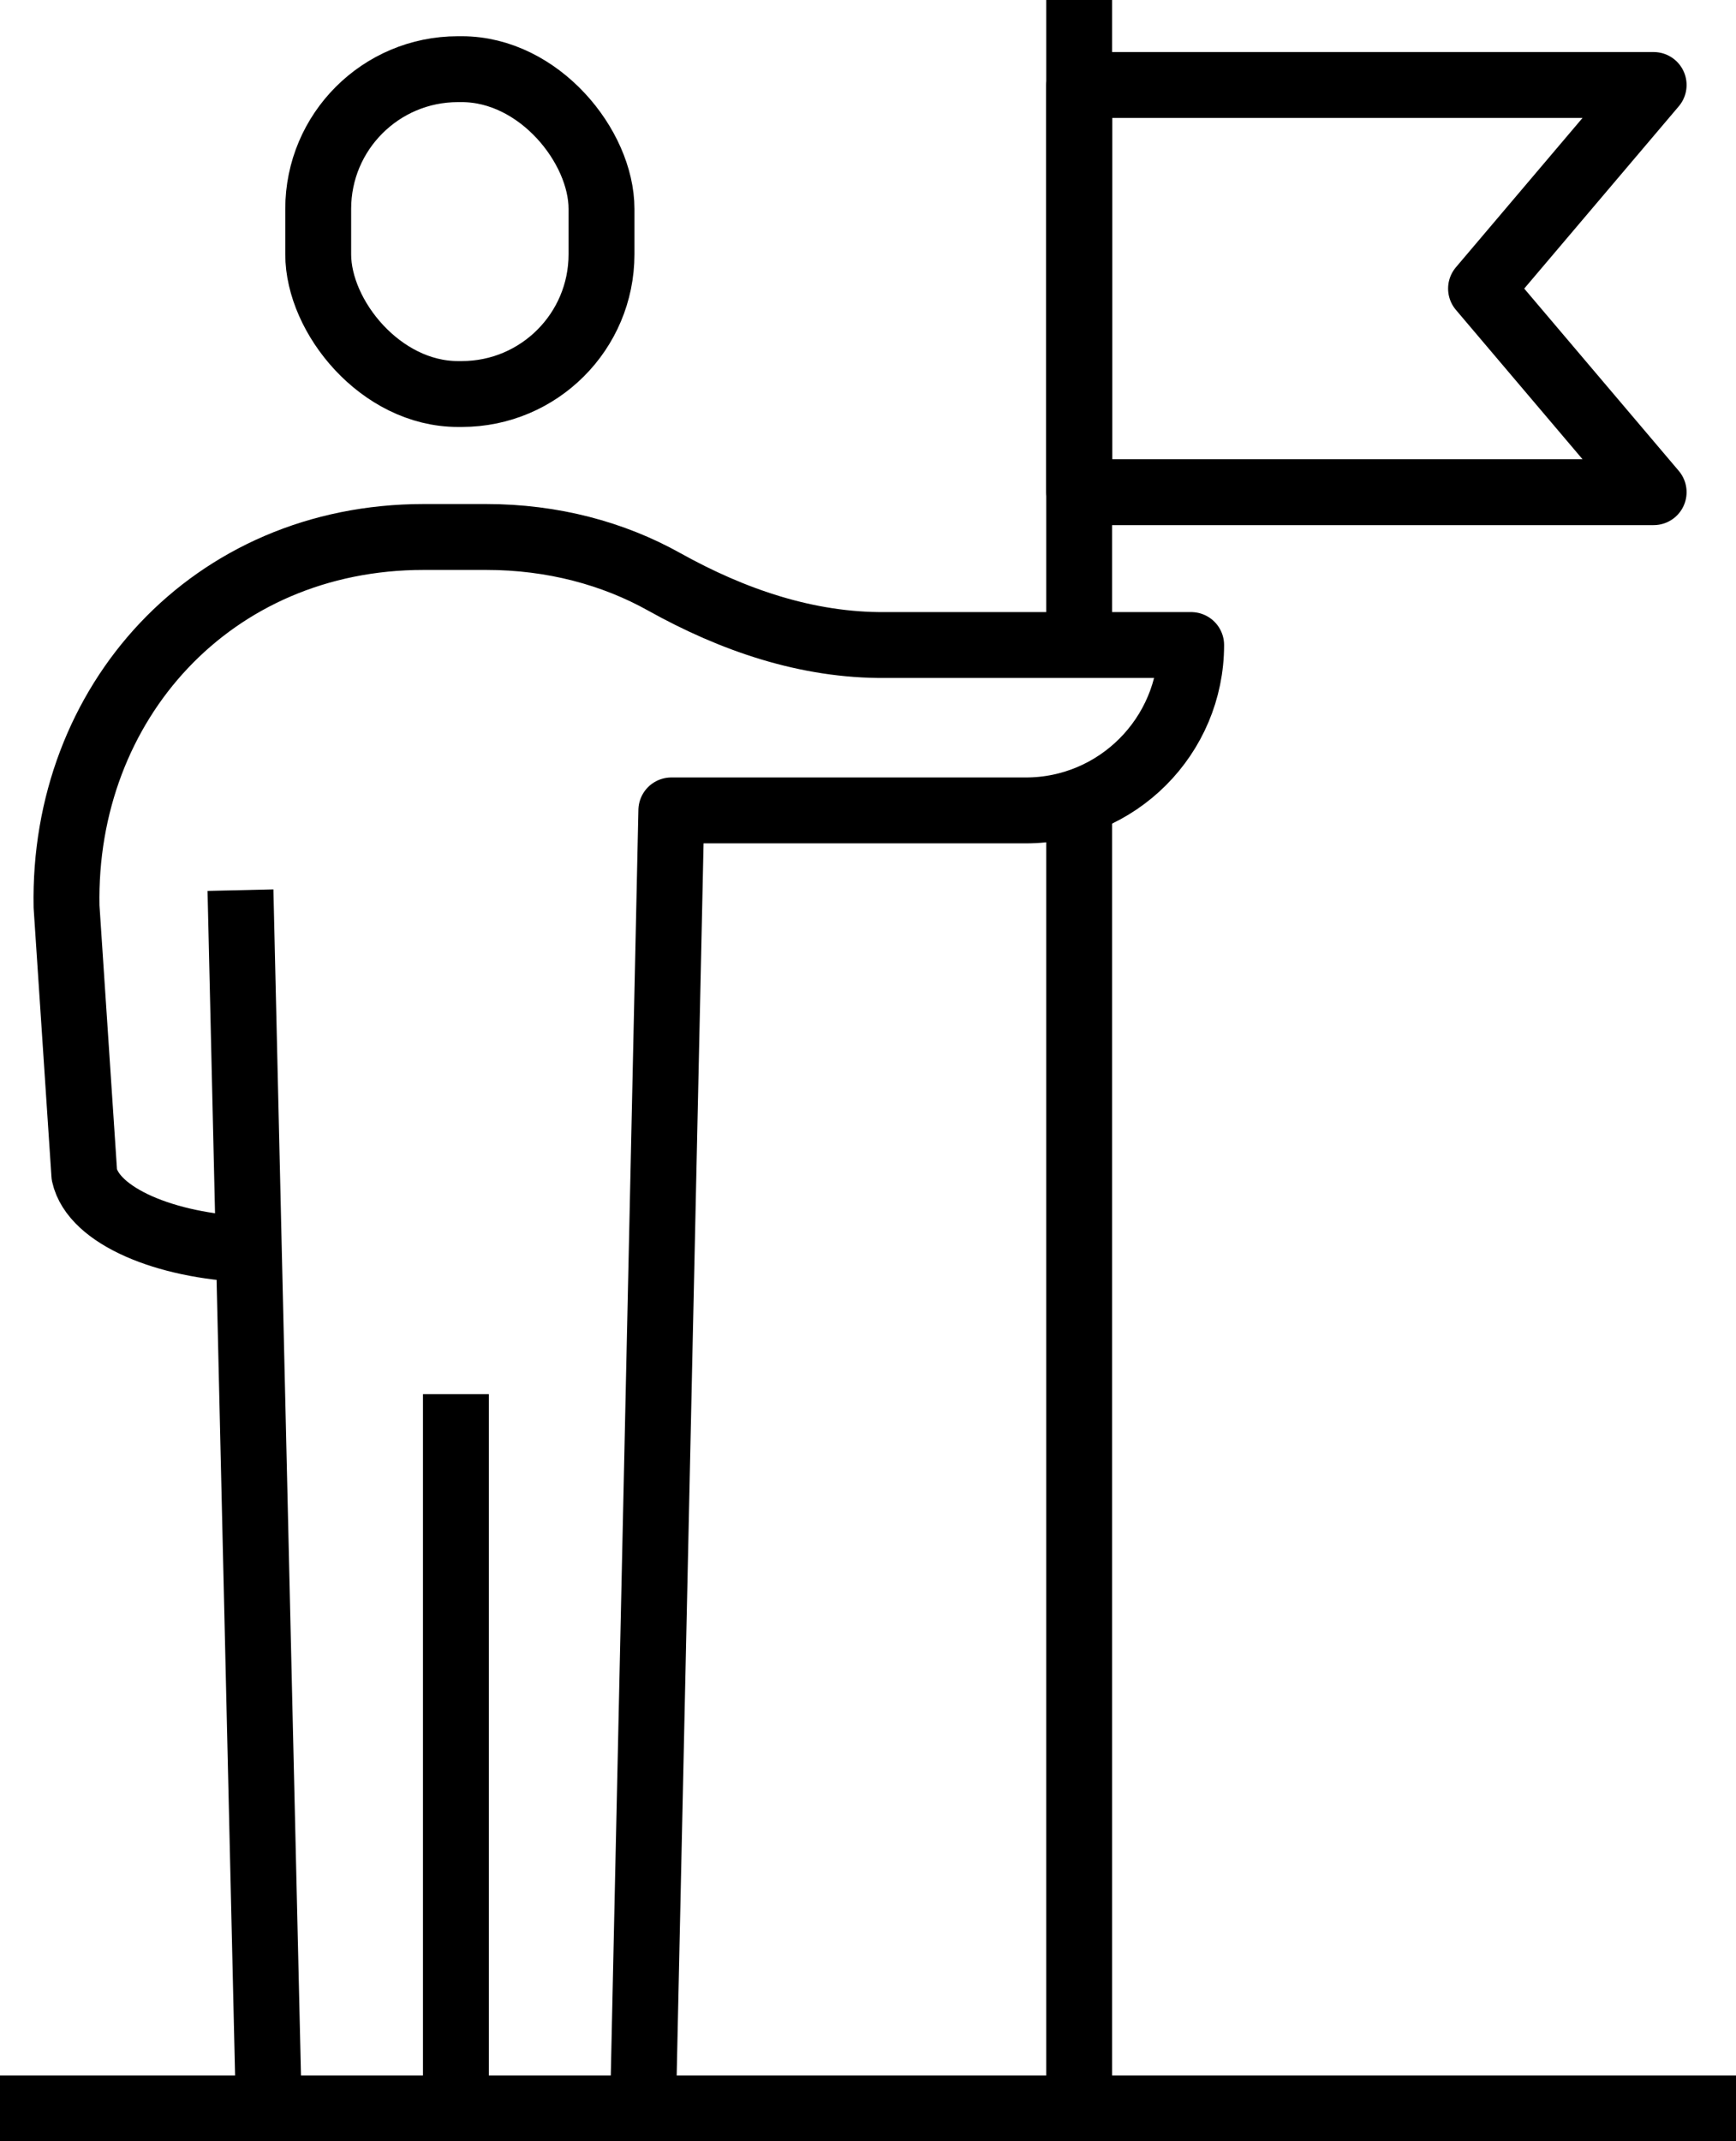
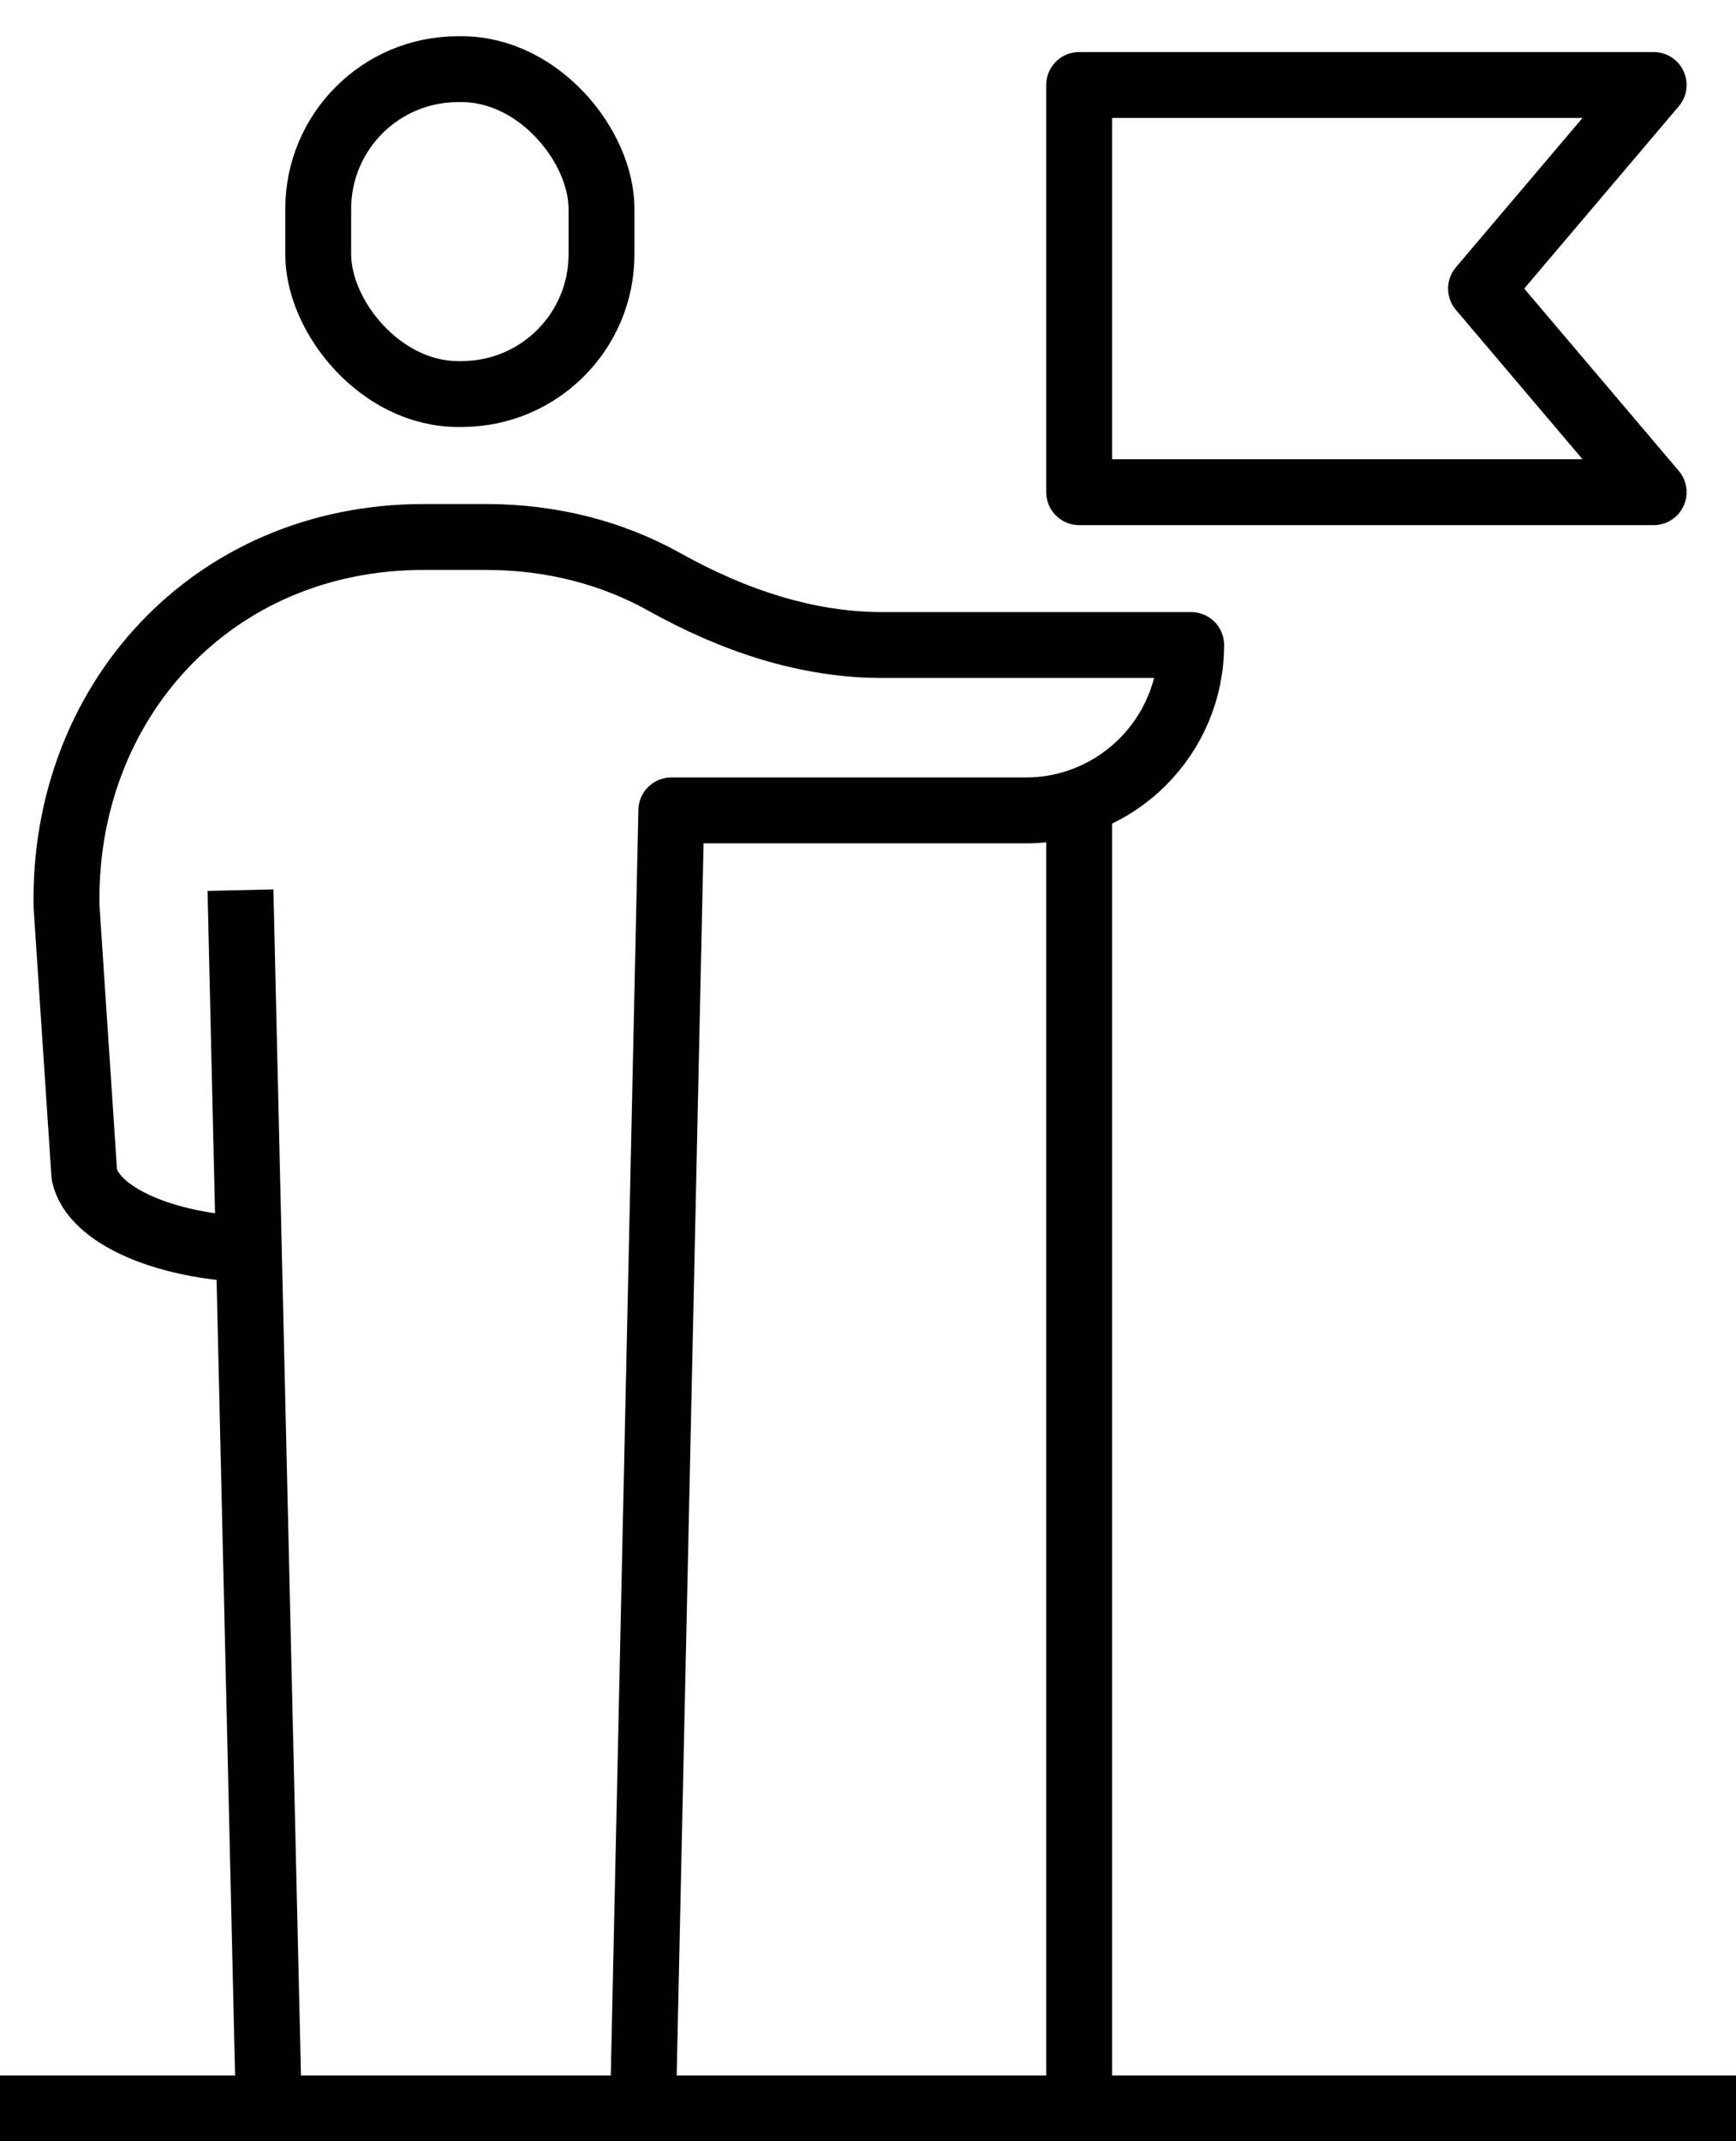
<svg xmlns="http://www.w3.org/2000/svg" id="Layer_2" data-name="Layer 2" viewBox="0 0 26.35 32.5">
  <defs>
    <style>
      .cls-1 {
        fill: none;
        stroke: #000;
        stroke-linejoin: round;
      }
    </style>
  </defs>
  <g id="Layer_1-2" data-name="Layer 1">
    <g>
      <line class="cls-1" x1="16.38" y1="32" x2="16.38" y2="12.28" />
-       <line class="cls-1" x1="16.38" x2="16.38" y2="9.49" />
      <line class="cls-1" y1="32" x2="26.35" y2="32" />
-       <line class="cls-1" x1="6.92" y1="32" x2="6.92" y2="21.16" />
      <line class="cls-1" x1="4.08" y1="32" x2="3.65" y2="13.51" />
      <rect class="cls-1" x="4.83" y="1.05" width="4.3" height="4.93" rx="2.12" ry="2.12" />
      <path class="cls-1" d="M9.76,32l.43-19.7h5.38c1.39,0,2.51-1.13,2.51-2.51h-4.64c-1.19.01-2.32-.38-3.36-.96-.77-.43-1.69-.68-2.7-.68h-.95c-3.22,0-5.48,2.52-5.42,5.61l.27,4.07c.14.63,1.24,1.08,2.47,1.13" />
      <polygon class="cls-1" points="25.1 7.47 16.38 7.47 16.38 1.29 25.1 1.29 22.48 4.38 25.1 7.47" />
    </g>
  </g>
</svg>